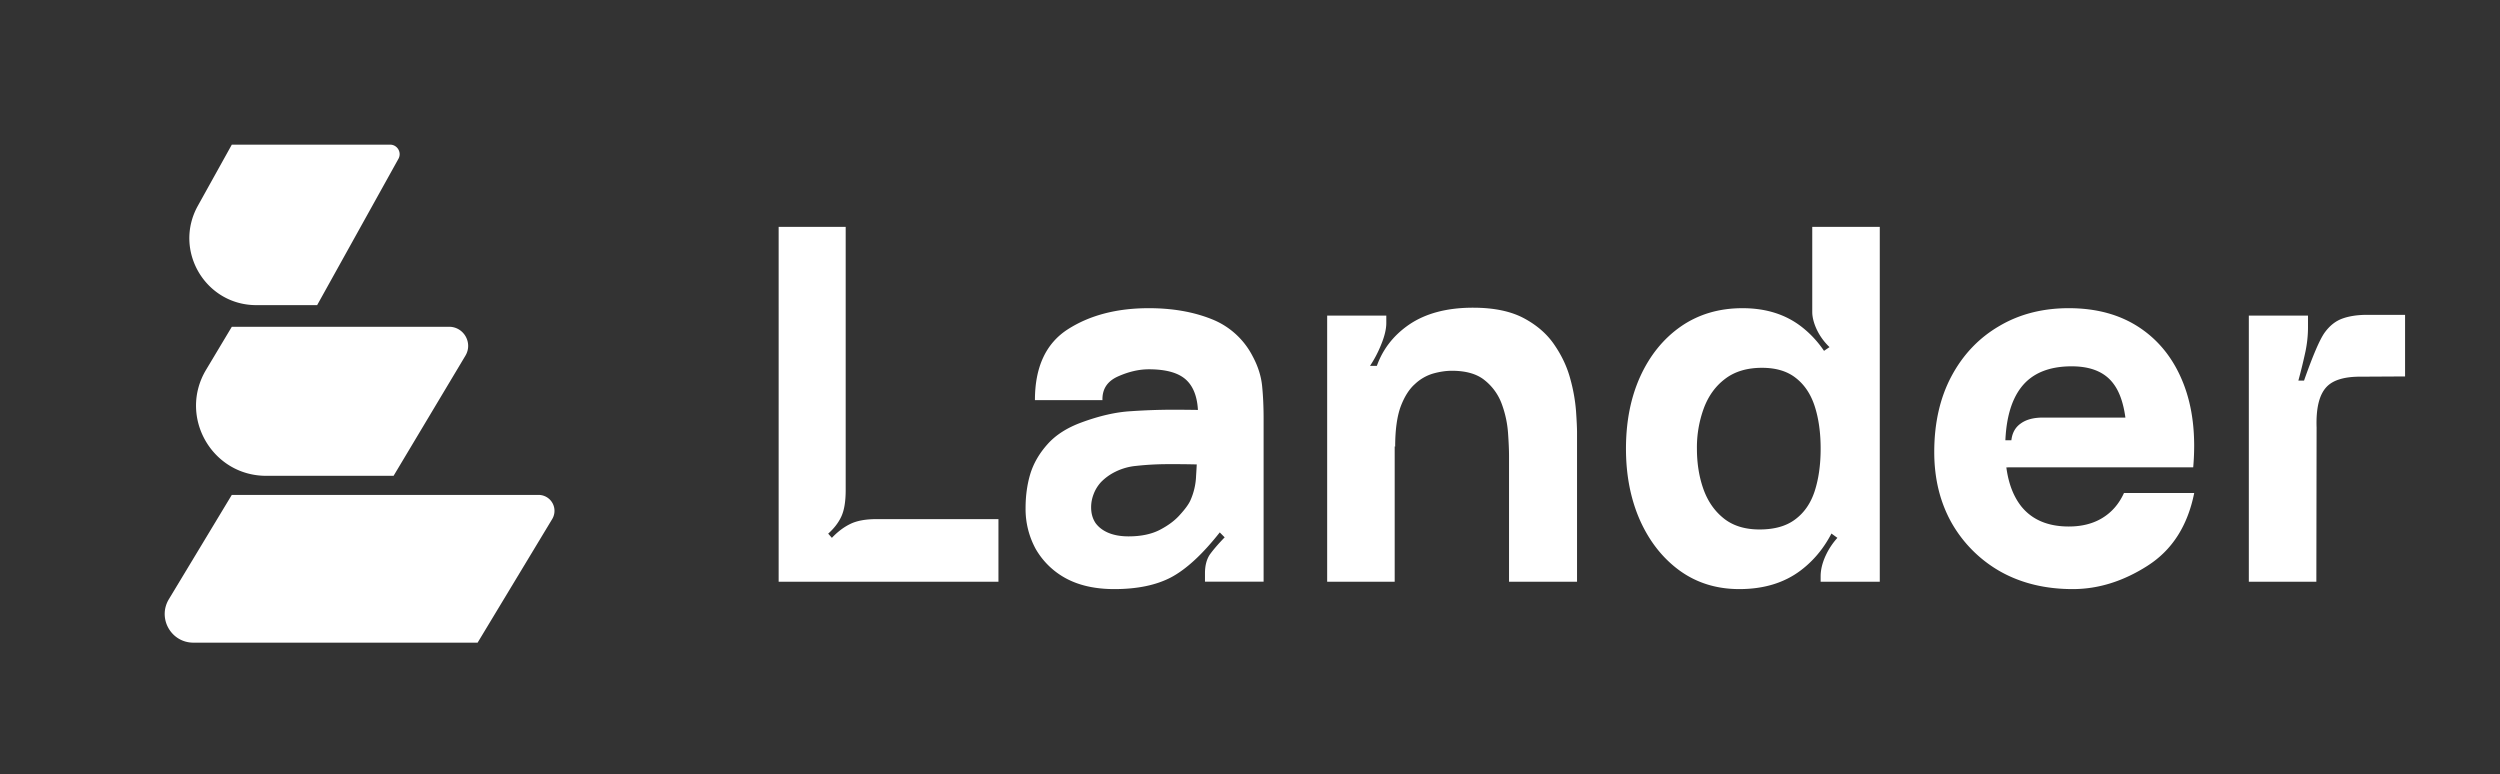
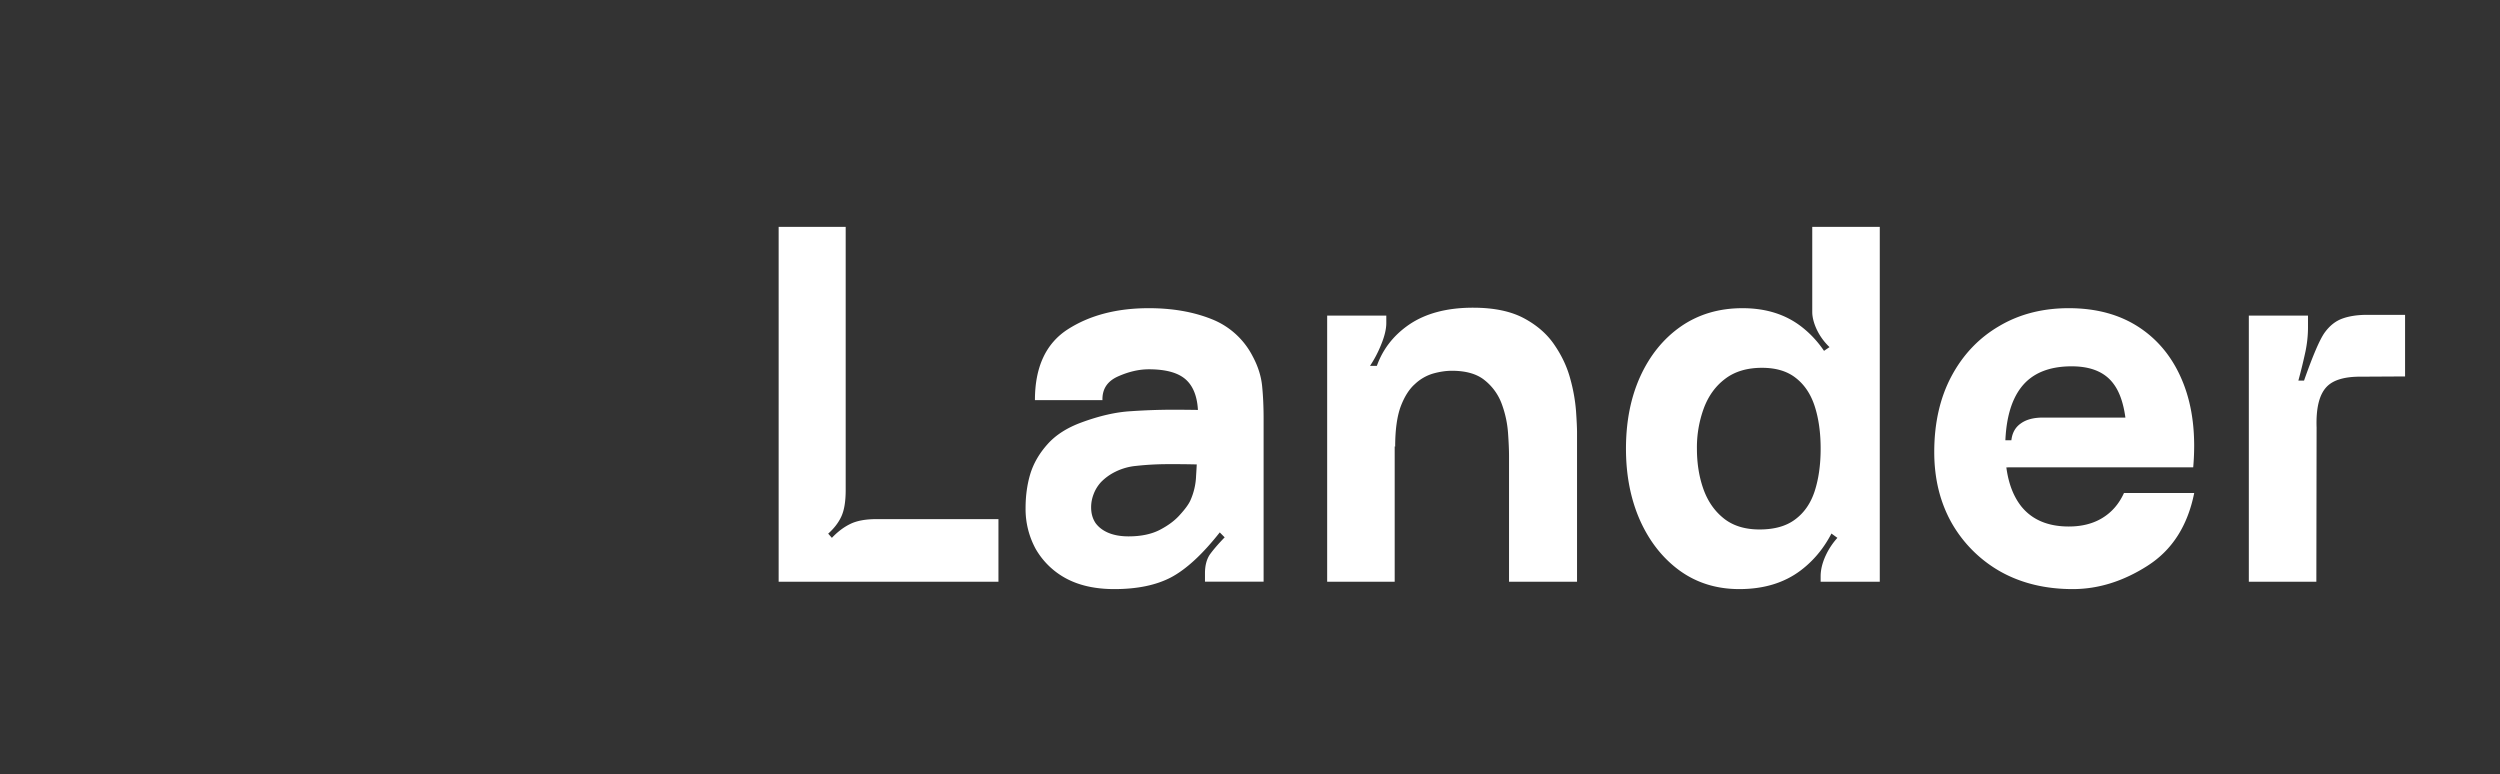
<svg xmlns="http://www.w3.org/2000/svg" width="113" height="35" fill="none">
  <rect width="100%" height="100%" fill="#333333" stroke="none" />
  <g clip-path="url(#a)">
-     <path fill="#fff" fill-rule="evenodd" d="M10.478 6.538h7.153c.33 0 .538.354.378.641l-3.674 6.613h-2.75c-2.305 0-3.762-2.476-2.642-4.49l1.535-2.764zm0 8.232h9.819c.67 0 1.085.732.74 1.307l-3.247 5.43h-5.758c-2.46 0-3.98-2.682-2.717-4.793l1.163-1.943zm13.867 7.6H10.477l-2.844 4.714c-.521.863.1 1.964 1.109 1.964h12.846l3.372-5.587a.72.72 0 0 0-.616-1.091z" clip-rule="evenodd" />
-   </g>
+     </g>
  <path fill="#fff" d="m104.71 19.32-.011 6.973h-3.052V14.264h2.674v.535c0 .356-.038.716-.112 1.08a24.96 24.96 0 0 1-.323 1.325h.256c.394-1.12.702-1.84.925-2.16.23-.32.501-.535.813-.646.312-.112.683-.167 1.114-.167h1.715v2.784l-1.983.011c-.75-.007-1.273.149-1.57.468-.327.35-.475.958-.446 1.827zm-7.637 6.25c-1.1.704-2.228 1.057-3.386 1.057-1.233 0-2.32-.263-3.264-.79a5.848 5.848 0 0 1-2.205-2.195c-.527-.935-.79-2.005-.79-3.207 0-1.315.26-2.458.779-3.431.52-.973 1.236-1.726 2.15-2.261.913-.542 1.963-.813 3.152-.813 1.262 0 2.335.297 3.218.891.884.594 1.537 1.43 1.96 2.506.424 1.077.572 2.343.446 3.798h-2.996v-1.114c0-1.225-.197-2.105-.59-2.64-.386-.541-1.021-.813-1.905-.813-1.032 0-1.793.316-2.283.947-.483.624-.724 1.548-.724 2.774 0 1.12.241 1.99.724 2.606.49.609 1.207.913 2.15.913.594 0 1.102-.13 1.525-.39.424-.26.747-.635.97-1.125h3.174c-.297 1.485-.999 2.58-2.105 3.286zm.601-6.695v2.25H89.7v-2.25h.958l-.1 1.025h.356c.038-.334.179-.587.424-.758.245-.178.575-.267.99-.267h5.347zM81.38 25.792c-.743.557-1.664.835-2.763.835-1.025 0-1.923-.278-2.695-.835-.765-.557-1.363-1.315-1.793-2.272-.424-.958-.635-2.039-.635-3.241 0-1.226.215-2.313.646-3.264.438-.958 1.05-1.711 1.837-2.26.795-.55 1.723-.825 2.785-.825 1.054 0 1.942.278 2.662.835.72.557 1.262 1.314 1.626 2.272.371.958.557 2.039.557 3.242 0 1.202-.186 2.283-.557 3.24-.371.959-.928 1.716-1.67 2.273zm.534-15.538h3.052v16.039h-2.673v-.245c0-.29.074-.598.222-.924a3.22 3.22 0 0 1 .535-.813l-.323-.234-.434.601v-6.627h-.38v-2.695l.502.523.279-.19a2.686 2.686 0 0 1-.58-.801c-.133-.29-.2-.553-.2-.791v-3.843zm-3.987 13.188c.415.326.95.49 1.603.49.676 0 1.214-.152 1.615-.457.409-.304.702-.731.88-1.28.178-.55.268-1.189.268-1.916 0-.728-.09-1.367-.268-1.916-.178-.55-.464-.977-.857-1.281-.386-.305-.895-.457-1.526-.457-.676 0-1.233.167-1.67.502-.432.326-.75.768-.959 1.325a5.126 5.126 0 0 0-.312 1.826c0 .676.1 1.293.301 1.85.2.549.509.987.925 1.314zm-6.645-3.898v6.75h-3.074v-5.681c0-.275-.015-.624-.045-1.047a4.742 4.742 0 0 0-.278-1.292 2.436 2.436 0 0 0-.769-1.08c-.349-.29-.846-.435-1.492-.435-.26 0-.539.04-.836.122a2.037 2.037 0 0 0-.835.48c-.26.23-.475.571-.646 1.024-.163.453-.245 1.055-.245 1.804l-1.259-.824c0-.95.127-1.841.379-2.673.26-.831.761-1.503 1.504-2.016.75-.512 1.715-.768 2.895-.768.944 0 1.712.16 2.306.479.594.319 1.054.724 1.381 1.214.334.49.572 1.002.713 1.537a7.65 7.65 0 0 1 .256 1.448c.03.438.045.757.045.958zm-8.242-3.008v9.757h-3.052V14.264h2.673v.334c0 .275-.078.602-.234.98a5.198 5.198 0 0 1-.501.958h1.114zm-10.102 9.557c-.675.356-1.533.534-2.572.534-.862 0-1.593-.163-2.195-.49a3.484 3.484 0 0 1-1.358-1.325 3.769 3.769 0 0 1-.457-1.838c0-.557.07-1.073.212-1.548.148-.483.408-.932.78-1.348.37-.416.88-.742 1.525-.98.824-.304 1.574-.475 2.25-.512a28.408 28.408 0 0 1 1.86-.067c.572 0 1.344.01 2.317.033l-1.147.212c0-.713-.171-1.236-.513-1.57-.341-.335-.913-.502-1.715-.502-.446 0-.91.108-1.392.323-.483.215-.717.572-.702 1.07h-3.052c0-1.493.494-2.559 1.481-3.197.995-.639 2.217-.958 3.665-.958 1.062 0 2.005.163 2.829.49a3.532 3.532 0 0 1 1.871 1.693c.238.445.379.891.423 1.337.045.445.067.942.067 1.492v7.351h-2.65v-.379c0-.356.077-.646.233-.868.164-.223.383-.476.657-.758l-.222-.223c-.78.988-1.511 1.664-2.195 2.028zm-2.829-2.005c.253.104.554.156.903.156.556 0 1.024-.097 1.403-.29.386-.2.69-.427.913-.68.23-.252.386-.463.468-.634a2.97 2.97 0 0 0 .267-1.136c.03-.438.045-.802.045-1.092l.947.613a46.1 46.1 0 0 0-2.295-.045 13.18 13.18 0 0 0-1.403.078 2.657 2.657 0 0 0-.947.268 2.342 2.342 0 0 0-.646.467c-.148.164-.26.346-.334.546-.074.193-.111.39-.111.59 0 .275.066.513.2.713.141.193.338.342.59.446zm-4.979-.624v2.829h-9.935V10.254h3.03V22.15c0 .52-.067.92-.2 1.203-.127.274-.324.53-.591.768l.167.19c.26-.275.535-.483.824-.624.297-.149.698-.223 1.203-.223h5.502z" />
  <defs>
    <clipPath id="a">
-       <path fill="#fff" d="M4.104 6.069h23.448v23.448H4.104z" />
-     </clipPath>
+       </clipPath>
  </defs>
</svg>